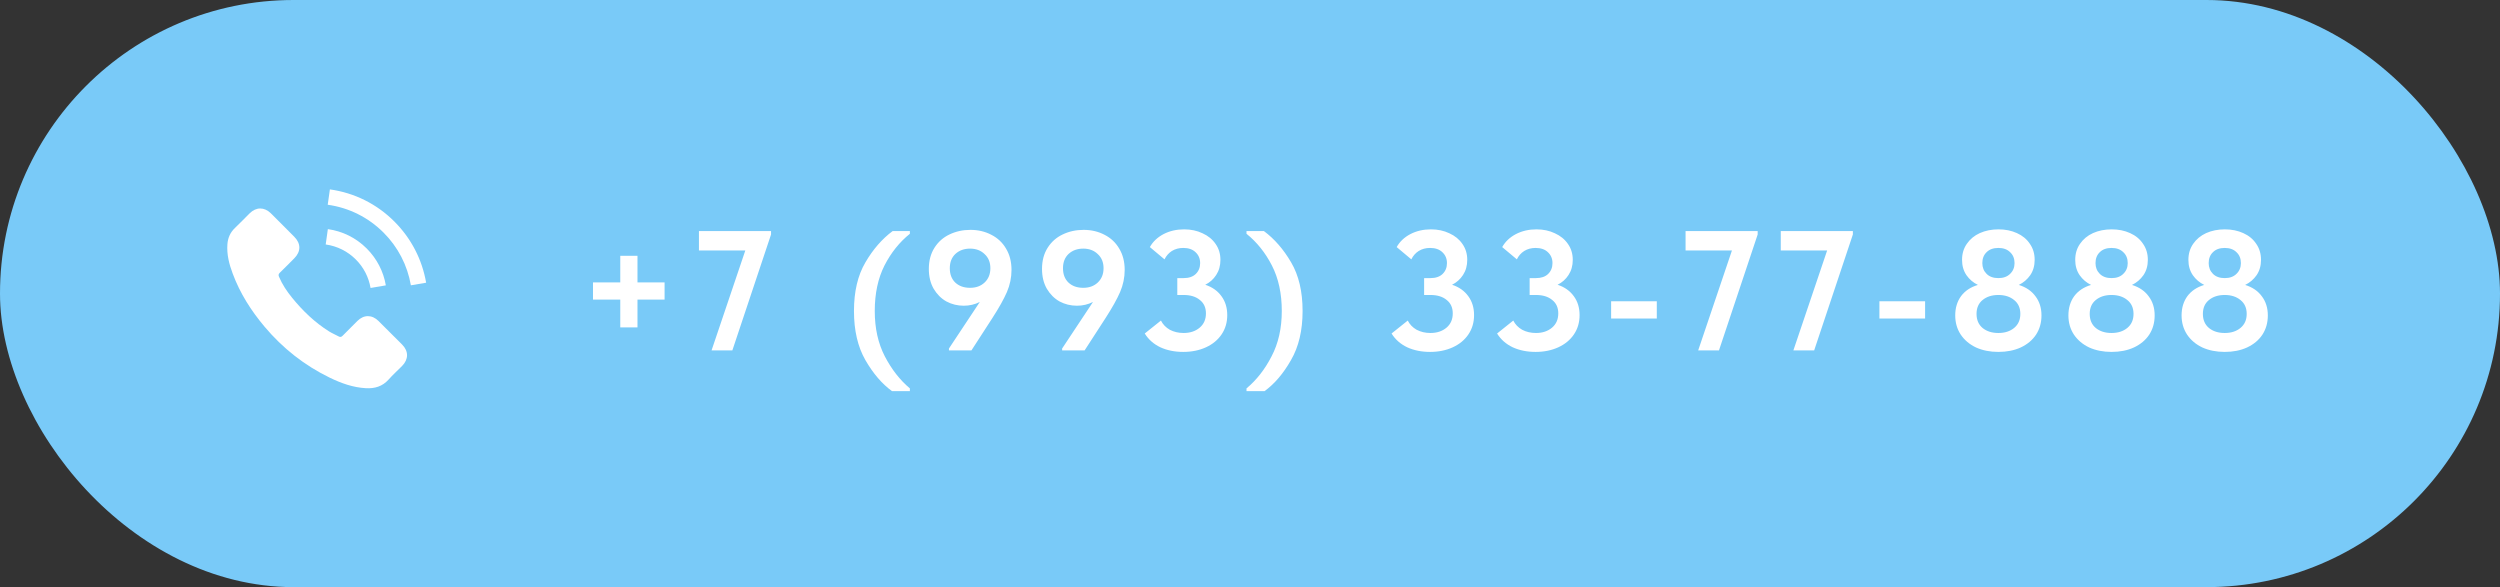
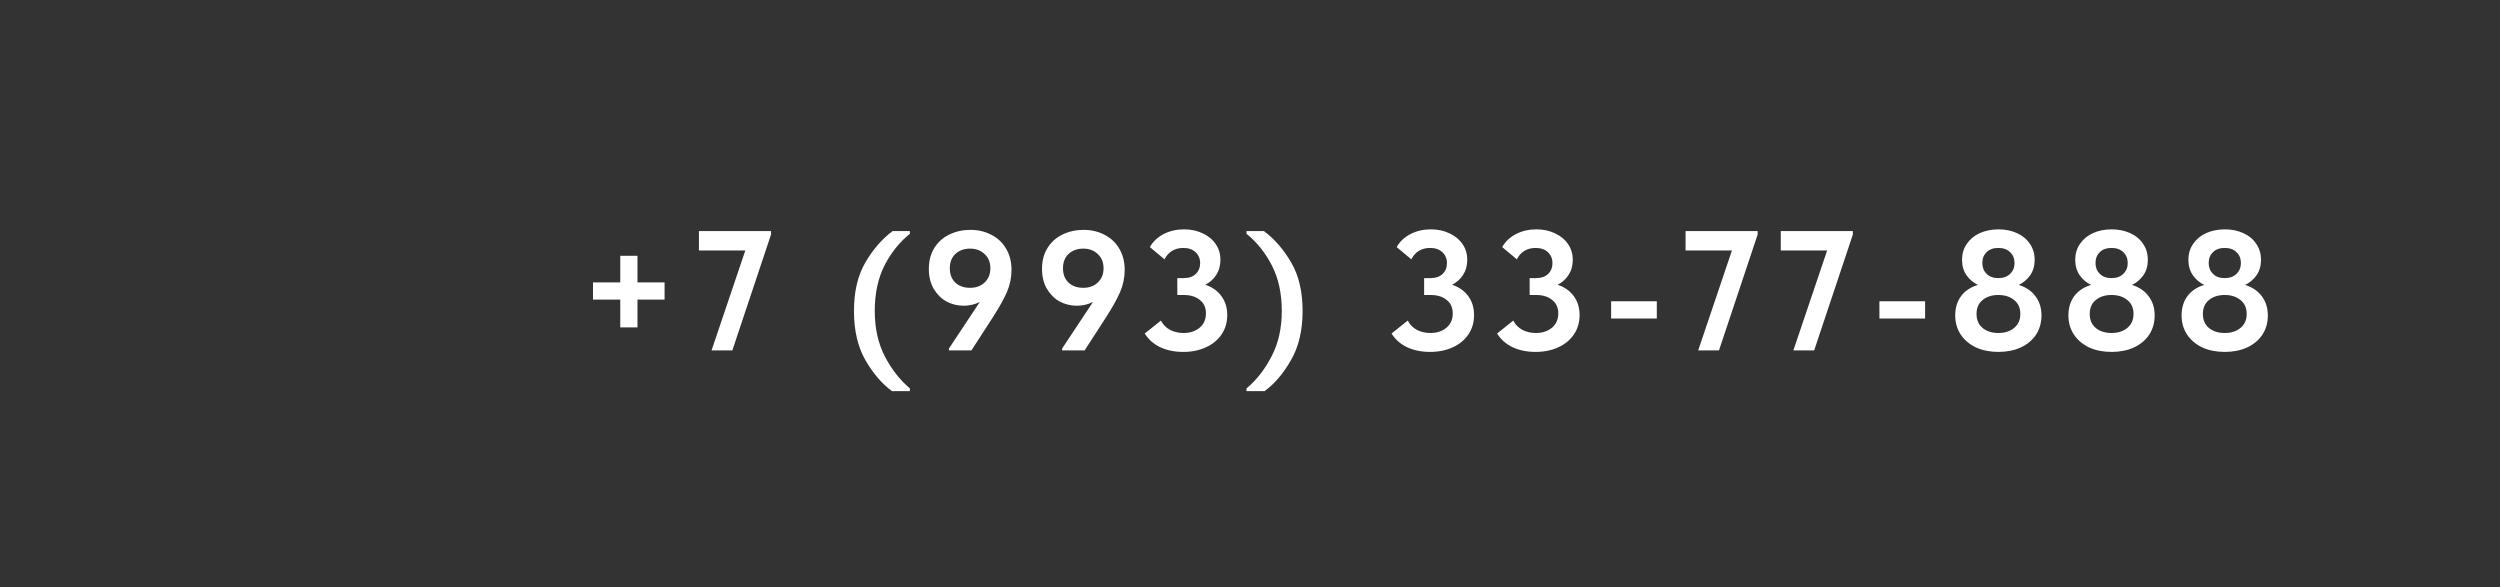
<svg xmlns="http://www.w3.org/2000/svg" width="264" height="62" viewBox="0 0 264 62" fill="none">
  <rect x="0" y="0" width="264" height="62" fill="#333333" stroke="none" />
-   <rect width="264" height="62" rx="31" fill="#79CAF8" />
  <path d="M67.318 29.818H70.18V31.636H67.318V34.57H65.5V31.636H62.62V29.818H65.5V27.01H67.318V29.818ZM73.808 26.452V24.4H81.422V24.76L77.337 37H75.141L78.704 26.452H73.808ZM94.193 41.302C93.137 40.534 92.201 39.442 91.385 38.026C90.581 36.622 90.179 34.894 90.179 32.842C90.179 30.79 90.581 29.08 91.385 27.712C92.189 26.332 93.149 25.228 94.265 24.4H96.083V24.688C94.991 25.564 94.097 26.68 93.401 28.036C92.717 29.392 92.375 30.994 92.375 32.842C92.375 34.666 92.729 36.262 93.437 37.63C94.157 39.01 95.039 40.138 96.083 41.014V41.302H94.193ZM106.815 28.504C106.815 29.308 106.653 30.088 106.329 30.844C106.005 31.588 105.495 32.5 104.799 33.58L102.585 37H100.209V36.802L103.467 31.888C102.939 32.152 102.375 32.284 101.775 32.284C101.115 32.284 100.503 32.134 99.939 31.834C99.387 31.522 98.937 31.072 98.589 30.484C98.253 29.896 98.085 29.2 98.085 28.396C98.085 27.532 98.283 26.788 98.679 26.164C99.075 25.54 99.603 25.072 100.263 24.76C100.935 24.436 101.673 24.274 102.477 24.274C103.293 24.274 104.031 24.448 104.691 24.796C105.351 25.132 105.867 25.618 106.239 26.254C106.623 26.89 106.815 27.64 106.815 28.504ZM102.441 30.394C103.065 30.394 103.575 30.208 103.971 29.836C104.379 29.452 104.583 28.948 104.583 28.324C104.583 27.7 104.379 27.202 103.971 26.83C103.575 26.446 103.065 26.254 102.441 26.254C101.817 26.254 101.301 26.44 100.893 26.812C100.497 27.184 100.299 27.688 100.299 28.324C100.299 28.96 100.491 29.464 100.875 29.836C101.271 30.208 101.793 30.394 102.441 30.394ZM118.767 28.504C118.767 29.308 118.605 30.088 118.281 30.844C117.957 31.588 117.447 32.5 116.751 33.58L114.537 37H112.161V36.802L115.419 31.888C114.891 32.152 114.327 32.284 113.727 32.284C113.067 32.284 112.455 32.134 111.891 31.834C111.339 31.522 110.889 31.072 110.541 30.484C110.205 29.896 110.037 29.2 110.037 28.396C110.037 27.532 110.235 26.788 110.631 26.164C111.027 25.54 111.555 25.072 112.215 24.76C112.887 24.436 113.625 24.274 114.429 24.274C115.245 24.274 115.983 24.448 116.643 24.796C117.303 25.132 117.819 25.618 118.191 26.254C118.575 26.89 118.767 27.64 118.767 28.504ZM114.393 30.394C115.017 30.394 115.527 30.208 115.923 29.836C116.331 29.452 116.535 28.948 116.535 28.324C116.535 27.7 116.331 27.202 115.923 26.83C115.527 26.446 115.017 26.254 114.393 26.254C113.769 26.254 113.253 26.44 112.845 26.812C112.449 27.184 112.251 27.688 112.251 28.324C112.251 28.96 112.443 29.464 112.827 29.836C113.223 30.208 113.745 30.394 114.393 30.394ZM129.597 33.274C129.597 34.042 129.399 34.72 129.003 35.308C128.607 35.896 128.055 36.352 127.347 36.676C126.639 37 125.841 37.162 124.953 37.162C124.053 37.162 123.249 37 122.541 36.676C121.833 36.34 121.281 35.854 120.885 35.218L122.595 33.85C122.799 34.258 123.111 34.582 123.531 34.822C123.963 35.05 124.449 35.164 124.989 35.164C125.673 35.164 126.237 34.978 126.681 34.606C127.125 34.234 127.347 33.73 127.347 33.094C127.347 32.482 127.131 32.008 126.699 31.672C126.279 31.324 125.709 31.15 124.989 31.15H124.323V29.368H124.989C125.541 29.368 125.967 29.224 126.267 28.936C126.579 28.636 126.735 28.252 126.735 27.784C126.735 27.316 126.573 26.932 126.249 26.632C125.937 26.332 125.505 26.182 124.953 26.182C124.497 26.182 124.095 26.29 123.747 26.506C123.411 26.722 123.153 27.016 122.973 27.388L121.425 26.092C121.749 25.516 122.229 25.06 122.865 24.724C123.513 24.388 124.239 24.22 125.043 24.22C125.763 24.22 126.411 24.358 126.987 24.634C127.575 24.898 128.037 25.276 128.373 25.768C128.709 26.248 128.877 26.806 128.877 27.442C128.877 28.054 128.727 28.588 128.427 29.044C128.139 29.488 127.755 29.83 127.275 30.07C128.007 30.31 128.577 30.712 128.985 31.276C129.393 31.828 129.597 32.494 129.597 33.274ZM131.631 41.302V41.014C132.687 40.138 133.569 39.01 134.277 37.63C134.997 36.262 135.357 34.666 135.357 32.842C135.357 30.994 135.009 29.392 134.313 28.036C133.617 26.68 132.723 25.564 131.631 24.688V24.4H133.467C134.583 25.228 135.543 26.332 136.347 27.712C137.151 29.08 137.553 30.79 137.553 32.842C137.553 34.894 137.145 36.622 136.329 38.026C135.525 39.442 134.595 40.534 133.539 41.302H131.631ZM155.661 33.274C155.661 34.042 155.463 34.72 155.067 35.308C154.671 35.896 154.119 36.352 153.411 36.676C152.703 37 151.905 37.162 151.017 37.162C150.117 37.162 149.313 37 148.605 36.676C147.897 36.34 147.345 35.854 146.949 35.218L148.659 33.85C148.863 34.258 149.175 34.582 149.595 34.822C150.027 35.05 150.513 35.164 151.053 35.164C151.737 35.164 152.301 34.978 152.745 34.606C153.189 34.234 153.411 33.73 153.411 33.094C153.411 32.482 153.195 32.008 152.763 31.672C152.343 31.324 151.773 31.15 151.053 31.15H150.387V29.368H151.053C151.605 29.368 152.031 29.224 152.331 28.936C152.643 28.636 152.799 28.252 152.799 27.784C152.799 27.316 152.637 26.932 152.313 26.632C152.001 26.332 151.569 26.182 151.017 26.182C150.561 26.182 150.159 26.29 149.811 26.506C149.475 26.722 149.217 27.016 149.037 27.388L147.489 26.092C147.813 25.516 148.293 25.06 148.929 24.724C149.577 24.388 150.303 24.22 151.107 24.22C151.827 24.22 152.475 24.358 153.051 24.634C153.639 24.898 154.101 25.276 154.437 25.768C154.773 26.248 154.941 26.806 154.941 27.442C154.941 28.054 154.791 28.588 154.491 29.044C154.203 29.488 153.819 29.83 153.339 30.07C154.071 30.31 154.641 30.712 155.049 31.276C155.457 31.828 155.661 32.494 155.661 33.274ZM166.804 33.274C166.804 34.042 166.606 34.72 166.21 35.308C165.814 35.896 165.262 36.352 164.554 36.676C163.846 37 163.048 37.162 162.16 37.162C161.26 37.162 160.456 37 159.748 36.676C159.04 36.34 158.488 35.854 158.092 35.218L159.802 33.85C160.006 34.258 160.318 34.582 160.738 34.822C161.17 35.05 161.656 35.164 162.196 35.164C162.88 35.164 163.444 34.978 163.888 34.606C164.332 34.234 164.554 33.73 164.554 33.094C164.554 32.482 164.338 32.008 163.906 31.672C163.486 31.324 162.916 31.15 162.196 31.15H161.53V29.368H162.196C162.748 29.368 163.174 29.224 163.474 28.936C163.786 28.636 163.942 28.252 163.942 27.784C163.942 27.316 163.78 26.932 163.456 26.632C163.144 26.332 162.712 26.182 162.16 26.182C161.704 26.182 161.302 26.29 160.954 26.506C160.618 26.722 160.36 27.016 160.18 27.388L158.632 26.092C158.956 25.516 159.436 25.06 160.072 24.724C160.72 24.388 161.446 24.22 162.25 24.22C162.97 24.22 163.618 24.358 164.194 24.634C164.782 24.898 165.244 25.276 165.58 25.768C165.916 26.248 166.084 26.806 166.084 27.442C166.084 28.054 165.934 28.588 165.634 29.044C165.346 29.488 164.962 29.83 164.482 30.07C165.214 30.31 165.784 30.712 166.192 31.276C166.6 31.828 166.804 32.494 166.804 33.274ZM170.134 31.816H174.958V33.634H170.134V31.816ZM177.996 26.452V24.4H185.61V24.76L181.524 37H179.328L182.892 26.452H177.996ZM188.049 26.452V24.4H195.663V24.76L191.577 37H189.381L192.945 26.452H188.049ZM198.466 31.816H203.29V33.634H198.466V31.816ZM215.58 33.31C215.58 34.078 215.388 34.756 215.004 35.344C214.62 35.92 214.08 36.37 213.384 36.694C212.7 37.006 211.914 37.162 211.026 37.162C210.15 37.162 209.364 37.006 208.668 36.694C207.984 36.37 207.444 35.914 207.048 35.326C206.664 34.738 206.472 34.066 206.472 33.31C206.472 32.518 206.676 31.84 207.084 31.276C207.504 30.712 208.098 30.316 208.866 30.088C208.374 29.848 207.972 29.506 207.66 29.062C207.348 28.606 207.192 28.066 207.192 27.442C207.192 26.794 207.36 26.23 207.696 25.75C208.032 25.258 208.488 24.88 209.064 24.616C209.652 24.352 210.312 24.22 211.044 24.22C211.764 24.22 212.412 24.352 212.988 24.616C213.576 24.88 214.032 25.258 214.356 25.75C214.692 26.23 214.86 26.794 214.86 27.442C214.86 28.066 214.704 28.606 214.392 29.062C214.08 29.506 213.678 29.848 213.186 30.088C213.954 30.328 214.542 30.73 214.95 31.294C215.37 31.846 215.58 32.518 215.58 33.31ZM209.334 27.784C209.334 28.24 209.484 28.618 209.784 28.918C210.084 29.218 210.498 29.368 211.026 29.368C211.554 29.368 211.968 29.218 212.268 28.918C212.58 28.618 212.736 28.24 212.736 27.784C212.736 27.304 212.58 26.92 212.268 26.632C211.968 26.332 211.554 26.182 211.026 26.182C210.498 26.182 210.084 26.332 209.784 26.632C209.484 26.92 209.334 27.304 209.334 27.784ZM213.348 33.148C213.348 32.524 213.132 32.038 212.7 31.69C212.268 31.33 211.71 31.15 211.026 31.15C210.342 31.15 209.784 31.33 209.352 31.69C208.932 32.038 208.722 32.524 208.722 33.148C208.722 33.784 208.938 34.282 209.37 34.642C209.802 34.99 210.354 35.164 211.026 35.164C211.71 35.164 212.268 34.984 212.7 34.624C213.132 34.264 213.348 33.772 213.348 33.148ZM227.532 33.31C227.532 34.078 227.34 34.756 226.956 35.344C226.572 35.92 226.032 36.37 225.336 36.694C224.652 37.006 223.866 37.162 222.978 37.162C222.102 37.162 221.316 37.006 220.62 36.694C219.936 36.37 219.396 35.914 219 35.326C218.616 34.738 218.424 34.066 218.424 33.31C218.424 32.518 218.628 31.84 219.036 31.276C219.456 30.712 220.05 30.316 220.818 30.088C220.326 29.848 219.924 29.506 219.612 29.062C219.3 28.606 219.144 28.066 219.144 27.442C219.144 26.794 219.312 26.23 219.648 25.75C219.984 25.258 220.44 24.88 221.016 24.616C221.604 24.352 222.264 24.22 222.996 24.22C223.716 24.22 224.364 24.352 224.94 24.616C225.528 24.88 225.984 25.258 226.308 25.75C226.644 26.23 226.812 26.794 226.812 27.442C226.812 28.066 226.656 28.606 226.344 29.062C226.032 29.506 225.63 29.848 225.138 30.088C225.906 30.328 226.494 30.73 226.902 31.294C227.322 31.846 227.532 32.518 227.532 33.31ZM221.286 27.784C221.286 28.24 221.436 28.618 221.736 28.918C222.036 29.218 222.45 29.368 222.978 29.368C223.506 29.368 223.92 29.218 224.22 28.918C224.532 28.618 224.688 28.24 224.688 27.784C224.688 27.304 224.532 26.92 224.22 26.632C223.92 26.332 223.506 26.182 222.978 26.182C222.45 26.182 222.036 26.332 221.736 26.632C221.436 26.92 221.286 27.304 221.286 27.784ZM225.3 33.148C225.3 32.524 225.084 32.038 224.652 31.69C224.22 31.33 223.662 31.15 222.978 31.15C222.294 31.15 221.736 31.33 221.304 31.69C220.884 32.038 220.674 32.524 220.674 33.148C220.674 33.784 220.89 34.282 221.322 34.642C221.754 34.99 222.306 35.164 222.978 35.164C223.662 35.164 224.22 34.984 224.652 34.624C225.084 34.264 225.3 33.772 225.3 33.148ZM239.483 33.31C239.483 34.078 239.291 34.756 238.907 35.344C238.523 35.92 237.983 36.37 237.287 36.694C236.603 37.006 235.817 37.162 234.929 37.162C234.053 37.162 233.267 37.006 232.571 36.694C231.887 36.37 231.347 35.914 230.951 35.326C230.567 34.738 230.375 34.066 230.375 33.31C230.375 32.518 230.579 31.84 230.987 31.276C231.407 30.712 232.001 30.316 232.769 30.088C232.277 29.848 231.875 29.506 231.563 29.062C231.251 28.606 231.095 28.066 231.095 27.442C231.095 26.794 231.263 26.23 231.599 25.75C231.935 25.258 232.391 24.88 232.967 24.616C233.555 24.352 234.215 24.22 234.947 24.22C235.667 24.22 236.315 24.352 236.891 24.616C237.479 24.88 237.935 25.258 238.259 25.75C238.595 26.23 238.763 26.794 238.763 27.442C238.763 28.066 238.607 28.606 238.295 29.062C237.983 29.506 237.581 29.848 237.089 30.088C237.857 30.328 238.445 30.73 238.853 31.294C239.273 31.846 239.483 32.518 239.483 33.31ZM233.237 27.784C233.237 28.24 233.387 28.618 233.687 28.918C233.987 29.218 234.401 29.368 234.929 29.368C235.457 29.368 235.871 29.218 236.171 28.918C236.483 28.618 236.639 28.24 236.639 27.784C236.639 27.304 236.483 26.92 236.171 26.632C235.871 26.332 235.457 26.182 234.929 26.182C234.401 26.182 233.987 26.332 233.687 26.632C233.387 26.92 233.237 27.304 233.237 27.784ZM237.251 33.148C237.251 32.524 237.035 32.038 236.603 31.69C236.171 31.33 235.613 31.15 234.929 31.15C234.245 31.15 233.687 31.33 233.255 31.69C232.835 32.038 232.625 32.524 232.625 33.148C232.625 33.784 232.841 34.282 233.273 34.642C233.705 34.99 234.257 35.164 234.929 35.164C235.613 35.164 236.171 34.984 236.603 34.624C237.035 34.264 237.251 33.772 237.251 33.148Z" fill="white" />
  <g clip-path="url(#clip0_29_1641)">
    <path d="M39.966 33.892C39.279 33.215 38.423 33.215 37.741 33.892C37.221 34.407 36.701 34.923 36.19 35.447C36.05 35.592 35.932 35.622 35.762 35.526C35.425 35.343 35.067 35.194 34.744 34.993C33.236 34.045 31.973 32.826 30.854 31.453C30.299 30.772 29.806 30.042 29.46 29.22C29.39 29.054 29.404 28.945 29.539 28.81C30.059 28.307 30.566 27.791 31.077 27.276C31.79 26.559 31.79 25.72 31.073 24.999C30.666 24.588 30.26 24.186 29.854 23.776C29.434 23.356 29.019 22.932 28.595 22.517C27.909 21.848 27.052 21.848 26.371 22.521C25.846 23.037 25.344 23.566 24.811 24.073C24.317 24.54 24.068 25.113 24.015 25.781C23.932 26.869 24.199 27.896 24.575 28.897C25.344 30.968 26.515 32.808 27.935 34.495C29.854 36.776 32.144 38.581 34.822 39.883C36.028 40.468 37.278 40.919 38.637 40.993C39.572 41.045 40.385 40.809 41.036 40.08C41.482 39.581 41.984 39.127 42.456 38.651C43.156 37.943 43.16 37.086 42.465 36.387C41.635 35.552 40.8 34.722 39.966 33.892Z" fill="white" />
-     <path d="M39.131 30.409L40.744 30.134C40.49 28.652 39.791 27.311 38.729 26.245C37.606 25.122 36.186 24.414 34.621 24.195L34.394 25.816C35.605 25.987 36.706 26.533 37.576 27.403C38.397 28.224 38.935 29.264 39.131 30.409Z" fill="white" />
-     <path d="M41.653 23.4C39.791 21.538 37.436 20.363 34.836 20L34.608 21.621C36.855 21.936 38.891 22.954 40.499 24.558C42.024 26.083 43.025 28.01 43.388 30.129L45 29.854C44.576 27.398 43.418 25.17 41.653 23.4Z" fill="white" />
  </g>
  <defs>
    <clipPath id="clip0_29_1641">
-       <rect width="21" height="21" fill="white" transform="translate(24 20)" />
-     </clipPath>
+       </clipPath>
  </defs>
</svg>